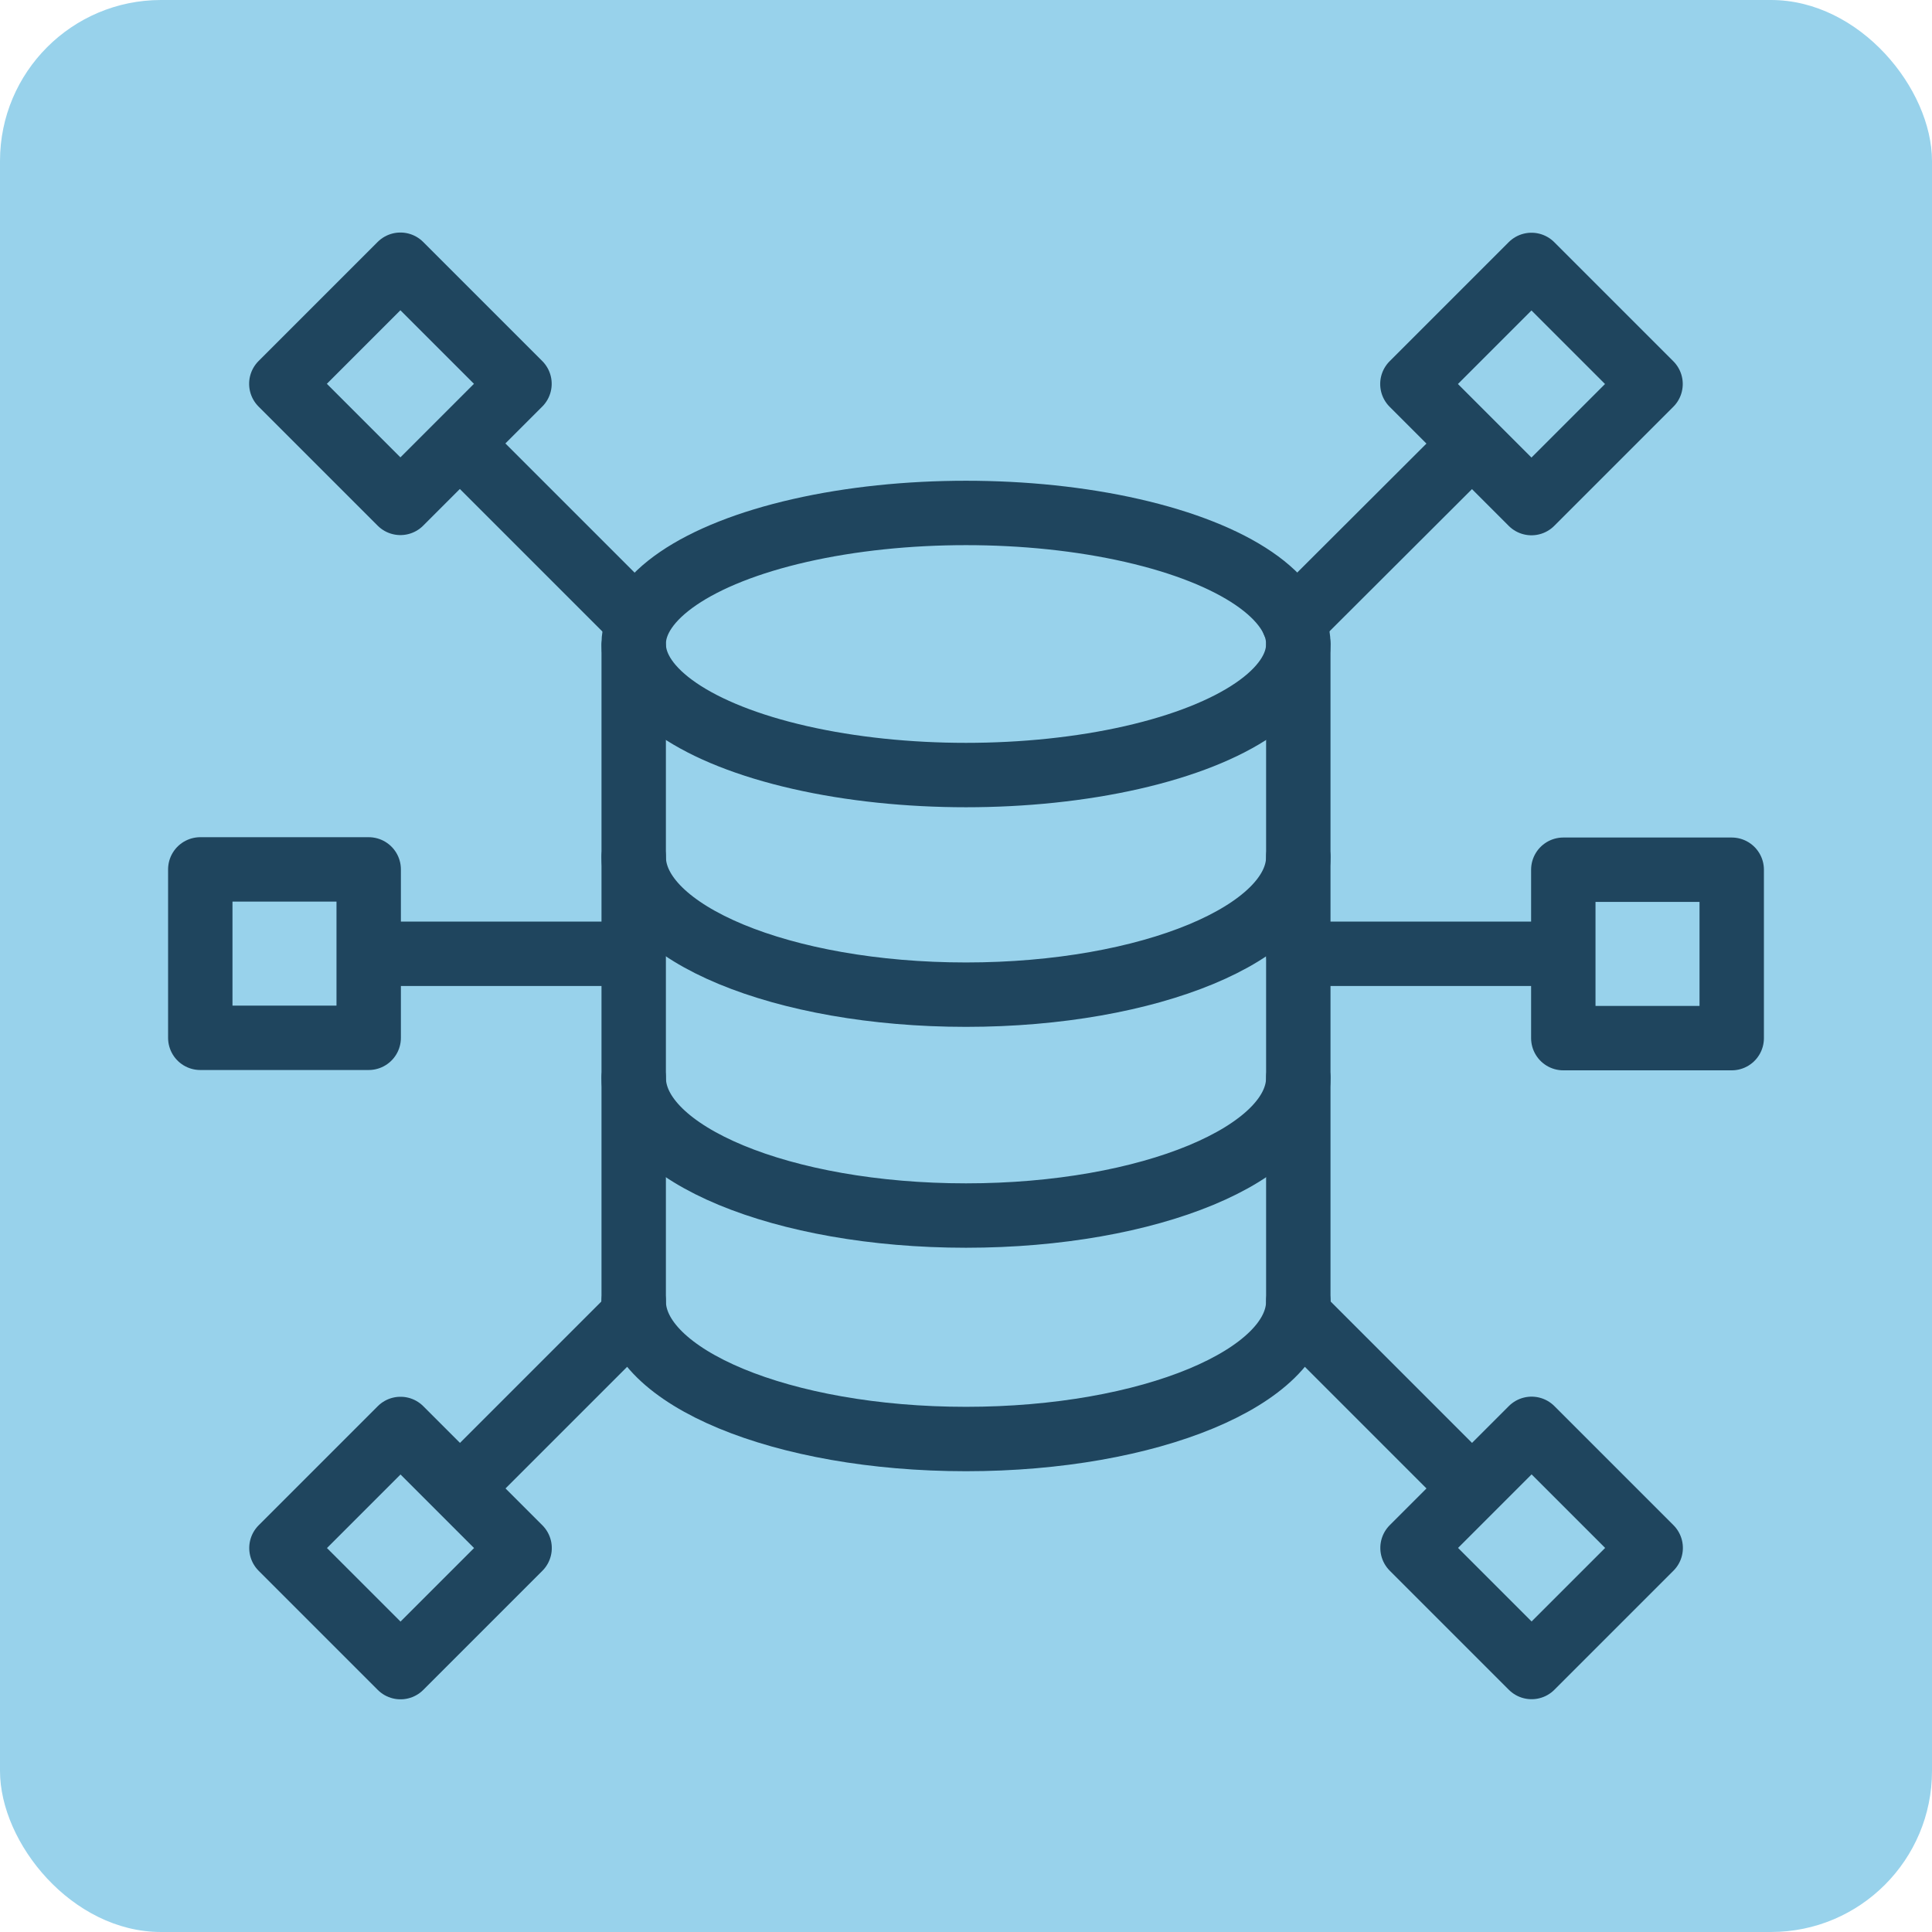
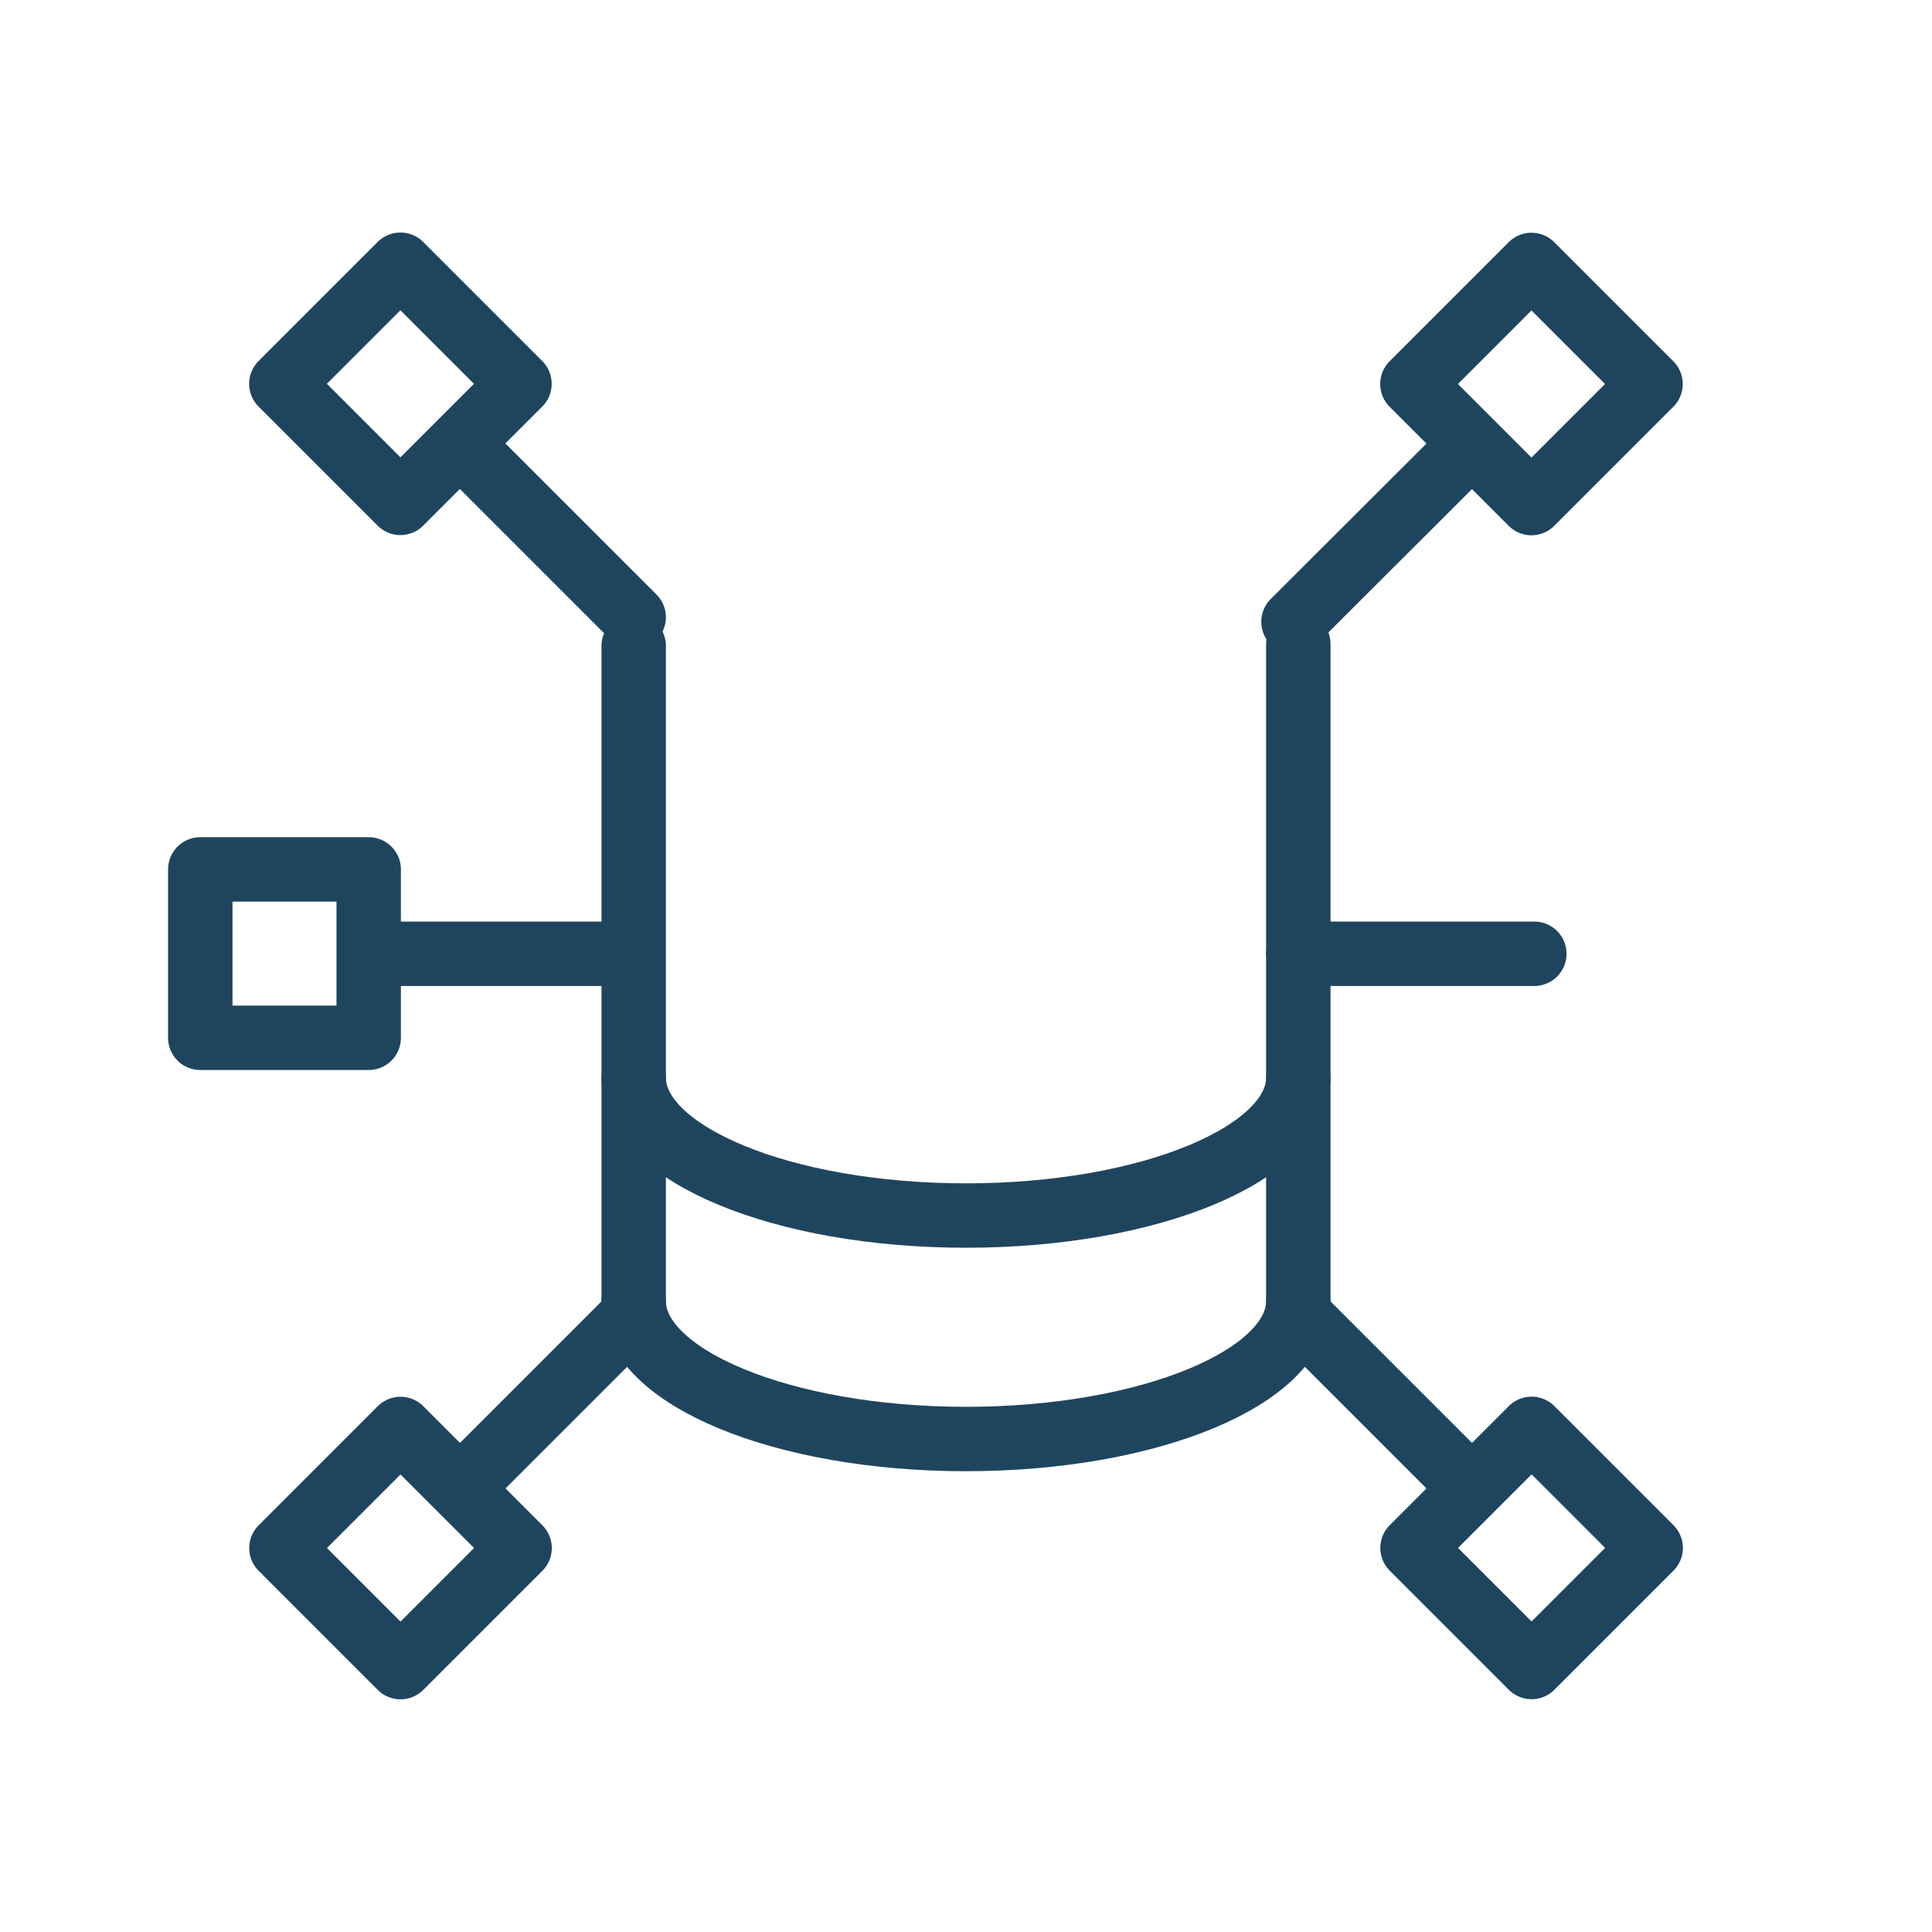
<svg xmlns="http://www.w3.org/2000/svg" id="a" width="60" height="60" viewBox="0 0 60 60">
-   <rect x="0" width="60" height="60" rx="5" ry="5" fill="#98d2eb" stroke-width="0" />
-   <ellipse cx="30" cy="20" rx="10.32" ry="4.07" fill="none" stroke="#1f455e" stroke-linecap="round" stroke-linejoin="round" stroke-width="2" />
-   <path d="m40.32,26.61c0,2.36-4.62,4.28-10.32,4.28s-10.32-1.92-10.32-4.28" fill="none" stroke="#1f455e" stroke-linecap="round" stroke-linejoin="round" stroke-width="2" />
  <path d="m40.32,33.47c0,2.36-4.62,4.28-10.32,4.28s-10.32-1.92-10.32-4.28" fill="none" stroke="#1f455e" stroke-linecap="round" stroke-linejoin="round" stroke-width="2" />
  <path d="m40.32,40.41c0,2.36-4.62,4.28-10.32,4.28s-10.32-1.92-10.32-4.28" fill="none" stroke="#1f455e" stroke-linecap="round" stroke-linejoin="round" stroke-width="2" />
  <line x1="19.68" y1="20.06" x2="19.68" y2="40.41" fill="none" stroke="#1f455e" stroke-linecap="round" stroke-linejoin="round" stroke-width="2" />
  <line x1="40.32" y1="20" x2="40.32" y2="40.41" fill="none" stroke="#1f455e" stroke-linecap="round" stroke-linejoin="round" stroke-width="2" />
  <line x1="19.68" y1="40.83" x2="14.92" y2="45.59" fill="none" stroke="#1f455e" stroke-linecap="round" stroke-linejoin="round" stroke-width="2" />
  <rect x="9.82" y="45.47" width="5.23" height="5.23" transform="translate(-12.77 90.87) rotate(-135)" fill="none" stroke="#1f455e" stroke-linecap="round" stroke-linejoin="round" stroke-width="2" />
  <line x1="40.32" y1="40.83" x2="45.08" y2="45.59" fill="none" stroke="#1f455e" stroke-linecap="round" stroke-linejoin="round" stroke-width="2" />
  <rect x="44.95" y="45.47" width="5.23" height="5.23" transform="translate(115.2 48.44) rotate(135)" fill="none" stroke="#1f455e" stroke-linecap="round" stroke-linejoin="round" stroke-width="2" />
  <line x1="40.17" y1="19.31" x2="45.08" y2="14.41" fill="none" stroke="#1f455e" stroke-linecap="round" stroke-linejoin="round" stroke-width="2" />
  <rect x="44.95" y="9.31" width="5.23" height="5.23" transform="translate(22.36 -30.14) rotate(45)" fill="none" stroke="#1f455e" stroke-linecap="round" stroke-linejoin="round" stroke-width="2" />
  <line x1="19.68" y1="19.17" x2="14.92" y2="14.41" fill="none" stroke="#1f455e" stroke-linecap="round" stroke-linejoin="round" stroke-width="2" />
  <rect x="9.82" y="9.31" width="5.23" height="5.23" transform="translate(-4.79 12.28) rotate(-45)" fill="none" stroke="#1f455e" stroke-linecap="round" stroke-linejoin="round" stroke-width="2" />
  <line x1="40.32" y1="29.62" x2="47.65" y2="29.62" fill="none" stroke="#1f455e" stroke-linecap="round" stroke-linejoin="round" stroke-width="2" />
-   <rect x="48.56" y="27.01" width="5.23" height="5.23" transform="translate(80.79 -21.55) rotate(90)" fill="none" stroke="#1f455e" stroke-linecap="round" stroke-linejoin="round" stroke-width="2" />
  <line x1="19.55" y1="29.62" x2="12.35" y2="29.62" fill="none" stroke="#1f455e" stroke-linecap="round" stroke-linejoin="round" stroke-width="2" />
  <rect x="6.22" y="27.01" width="5.23" height="5.23" transform="translate(-20.79 38.45) rotate(-90)" fill="none" stroke="#1f455e" stroke-linecap="round" stroke-linejoin="round" stroke-width="2" />
</svg>